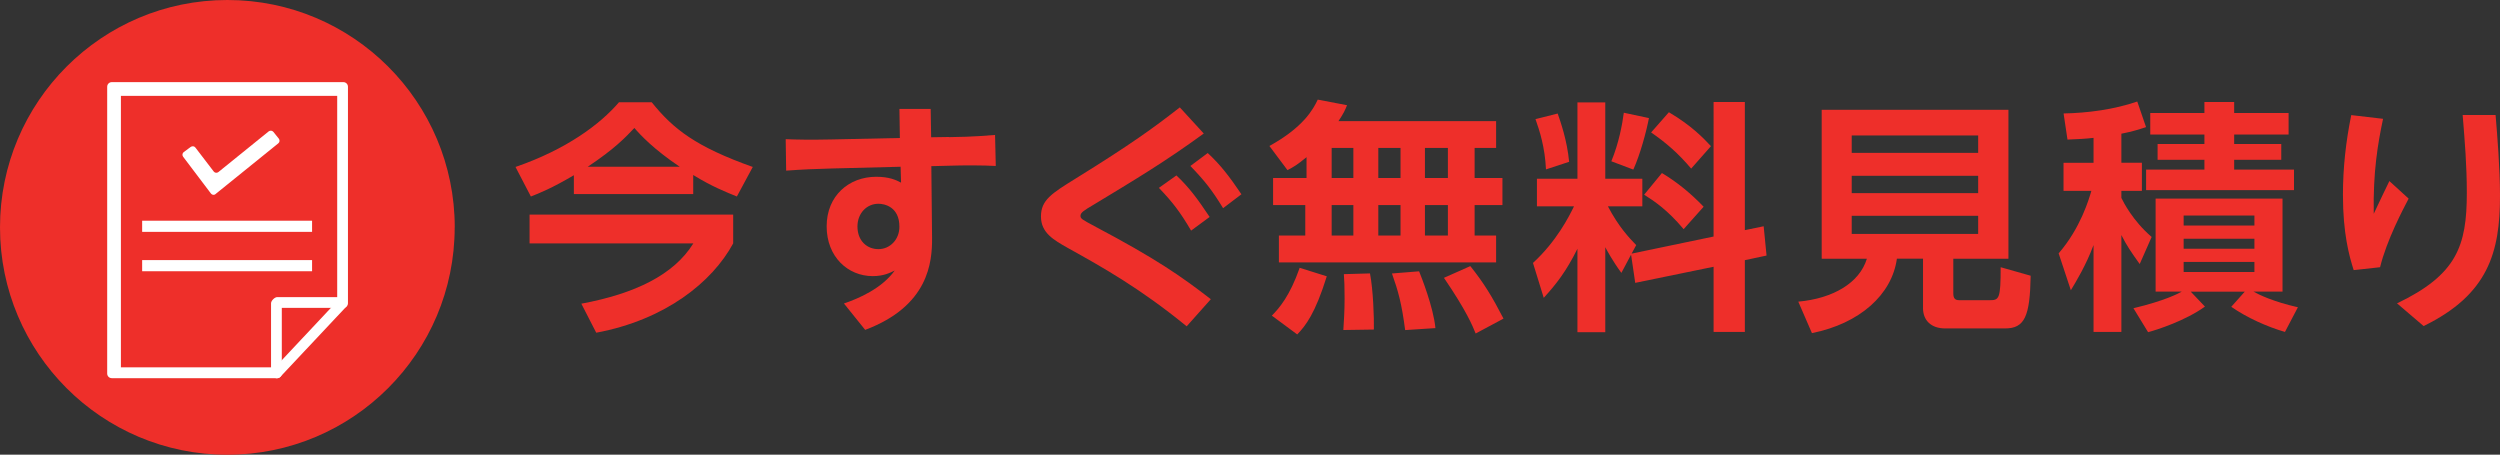
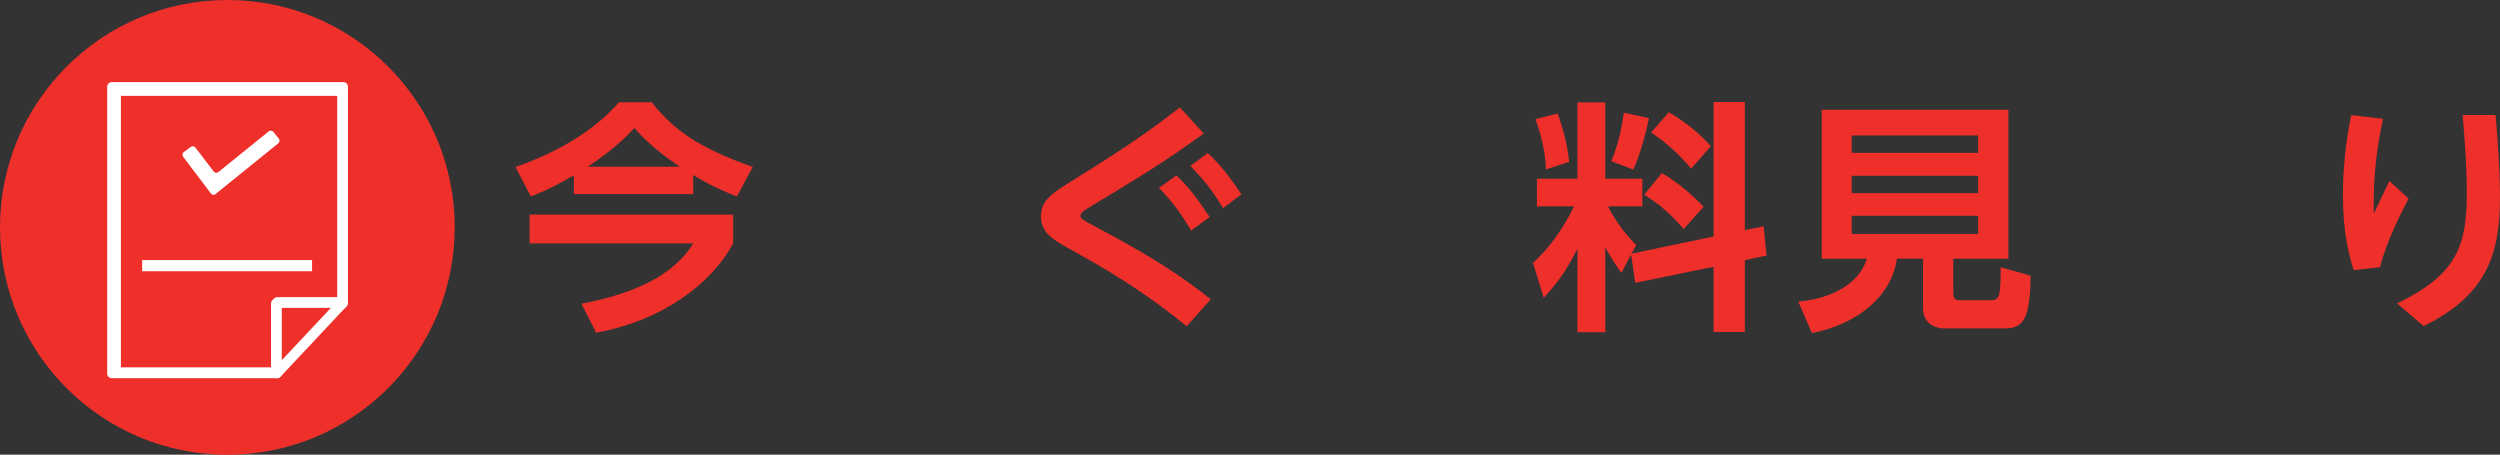
<svg xmlns="http://www.w3.org/2000/svg" id="Layer_1" data-name="Layer 1" viewBox="0 0 379 68.93">
  <rect x="0" y="0" width="379" height="68.93" fill="#333333" stroke="none" />
  <defs>
    <style>
      .cls-1 {
        fill: #fff;
      }

      .cls-1, .cls-2 {
        stroke-width: 0px;
      }

      .cls-2 {
        fill: #ee2f2a;
      }
    </style>
  </defs>
  <path class="cls-2" d="m68.93,34.47c0,19.04-15.43,34.47-34.47,34.47S0,53.5,0,34.47,15.43,0,34.47,0s34.47,15.43,34.47,34.47Z" />
  <g>
    <path class="cls-1" d="m42.02,57.33h-25.07c-.39,0-.7-.31-.7-.7V13.15c0-.39.31-.7.7-.7h35.1c.39,0,.7.31.7.7v32.82c0,.39-.31.7-.7.7h-9.33v9.95c0,.39-.31.7-.7.7Zm-23.69-1.64h22.76v-9.71c0-.39.55-.94.94-.94h9.09V14.53H18.33v41.16Z" />
    <path class="cls-1" d="m32.68,29.43c-.22.18-.53.13-.7-.09l-4.22-5.58c-.17-.22-.12-.55.1-.71l1.06-.78c.23-.16.55-.12.71.11l2.77,3.62c.17.22.48.26.7.09l7.63-6.17c.21-.17.54-.14.71.07l.83,1.03c.17.22.14.54-.08.71l-9.53,7.7Z" />
-     <rect class="cls-1" x="21.55" y="33.46" width="25.76" height="1.69" />
    <rect class="cls-1" x="21.55" y="39.43" width="25.76" height="1.69" />
    <g>
      <line class="cls-1" x1="51.91" y1="46.09" x2="41.99" y2="56.65" />
      <path class="cls-1" d="m41.99,57.35c-.17,0-.34-.06-.48-.19-.28-.26-.3-.95-.03-1.23l9.68-10.32c.26-.28.95-.29,1.23-.03.28.26.3.71.03.99l-9.92,10.56c-.14.15-.32.22-.51.22Z" />
    </g>
  </g>
  <g>
    <path class="cls-2" d="m86.99,26.57c-3.33,1.96-5.18,2.7-6.51,3.22l-2.33-4.48c7.73-2.66,12.84-6.48,15.69-9.81h4.96c3.29,4.11,6.77,6.77,15.32,9.81l-2.41,4.48c-1.63-.67-3.81-1.52-6.62-3.26v2.89h-18.09v-2.85Zm24.16,5.96v4.37c-3.18,5.88-10.29,11.58-20.76,13.54l-2.26-4.4c8.14-1.52,14.02-4.37,16.98-9.14h-24.83v-4.37h30.86Zm-8.1-7.25c-3.96-2.66-5.96-4.81-6.88-5.88-1.33,1.41-2.96,3.14-7.07,5.88h13.95Z" />
-     <path class="cls-2" d="m143.86,20.79c3.89-.04,5.85-.26,6.99-.33l.11,4.7c-1.96-.11-4.88-.11-6.99-.04l-2.78.07.11,10.8c.04,3.77-.52,10.4-10.14,14.02l-3.22-4c2.18-.74,5.74-2.26,7.7-5-.67.33-1.67.85-3.33.85-3.77,0-6.99-2.92-6.99-7.55s3.37-7.51,7.51-7.51c1.96,0,3,.48,3.77.89l-.07-2.41-10.36.26c-2.63.07-4.55.15-6.99.33l-.07-4.77c1.67.07,3.7.11,6.99.04l10.32-.22-.07-4.4h4.74l.07,4.29,2.7-.04Zm-10.69,10.1c-1.81,0-3.18,1.48-3.18,3.44,0,2.18,1.44,3.44,3.18,3.44s3.18-1.44,3.18-3.4c0-3.07-2.33-3.48-3.18-3.48Z" />
    <path class="cls-2" d="m182.49,20.24c-5.88,4.29-10.47,7.03-16.84,10.88-1.26.74-1.85,1.11-1.85,1.59,0,.44.22.56,2.07,1.55,9.44,5,13.14,7.58,17.69,11.1l-3.66,4.11c-7.07-5.77-12.69-8.92-18.02-11.88-2.15-1.22-4.07-2.29-4.07-4.77s1.59-3.48,5.29-5.77c8.36-5.18,11.77-7.66,15.76-10.77l3.63,3.96Zm-4.14,6.36c1.92,1.81,3.18,3.52,5.03,6.29l-2.81,2.07c-1.63-2.78-2.78-4.29-4.88-6.48l2.66-1.89Zm4.74-3.4c1.89,1.74,3.29,3.55,5.11,6.25l-2.78,2.11c-1.7-2.78-2.78-4.14-4.96-6.4l2.63-1.96Z" />
-     <path class="cls-2" d="m198.07,23.83c-1.48,1.22-2.04,1.52-2.89,1.96l-2.74-3.66c5.18-2.85,6.66-5.59,7.33-7.03l4.44.85c-.3.74-.48,1.18-1.3,2.41h23.9v4.07h-3.26v4.55h4.22v4.11h-4.22v4.62h3.26v4.07h-32.93v-4.07h4v-4.62h-4.88v-4.11h5.07v-3.14Zm3.07,18.06c-1.74,5.59-3.18,7.47-4.48,8.81l-3.85-2.85c1.11-1.11,2.74-3,4.22-7.25l4.11,1.29Zm.74-19.46v4.55h3.29v-4.55h-3.29Zm0,8.66v4.62h3.29v-4.62h-3.29Zm5.81,10.36c.48,2.48.63,6.7.59,8.51l-4.63.07c.07-1.22.19-2.66.19-4.81,0-1.67-.04-2.85-.11-3.66l3.96-.11Zm1.26-19.02v4.55h3.37v-4.55h-3.37Zm0,8.66v4.62h3.37v-4.62h-3.37Zm6.18,10.03c.3.74,2.18,5.44,2.48,8.62l-4.59.3c-.52-4-1.04-5.88-2-8.58l4.11-.33Zm.89-18.69v4.55h3.48v-4.55h-3.48Zm0,8.66v4.62h3.48v-4.62h-3.48Zm6.88,9.25c2.04,2.55,3.29,4.59,5.03,7.96l-4.22,2.26c-.48-1.18-1.37-3.4-4.81-8.44l4-1.78Z" />
    <path class="cls-2" d="m247.28,38.59l-1.48,2.78c-1.33-1.81-2.22-3.48-2.44-3.89v12.88h-4.22v-12.65c-1.7,3.44-3.22,5.37-5.11,7.44l-1.63-5.29c3.59-3.29,5.48-7.07,6.22-8.58h-5.62v-4.18h6.14v-11.58h4.22v11.58h5.62v4.18h-5.22c1.67,3.18,3.26,4.81,4.29,5.88l-.7,1.29,12.43-2.59V15.46h4.74v19.43l2.85-.59.44,4.44-3.29.7v10.88h-4.74v-9.88l-11.88,2.44-.63-4.29Zm-11.14-21.39c.41,1.18,1.44,4.07,1.74,7.33l-3.51,1.15c-.15-3.33-.96-5.85-1.59-7.62l3.37-.85Zm13.84.7c-.37,1.96-1.33,5.55-2.37,7.81l-3.33-1.26c1.15-2.78,1.67-5.66,1.89-7.36l3.81.81Zm1.96,8.33c2.37,1.41,4.48,3.18,6.33,5.11l-3.03,3.4c-2.48-2.96-4.51-4.29-5.99-5.22l2.7-3.29Zm1.07-9.21c3.48,2.04,5.33,4.03,6.37,5.14l-3,3.4c-1.96-2.33-3.81-3.92-6.07-5.48l2.7-3.07Z" />
    <path class="cls-2" d="m296.12,44.44c0,.85.3,1.07.92,1.07h4.59c1.44,0,1.67-.19,1.67-5l4.55,1.29c-.11,6.14-.89,7.99-3.88,7.99h-9.07c-2.18,0-3.37-1.26-3.37-3.07v-7.51h-3.96c-.74,5.44-5.62,9.84-12.88,11.29l-2.07-4.77c5.29-.48,9.29-2.85,10.4-6.51h-6.85v-22.57h28.31v22.57h-8.36v5.22Zm3.77-23.9h-19.17v2.63h19.17v-2.63Zm0,6.11h-19.17v2.63h19.17v-2.63Zm0,6.07h-19.17v2.74h19.17v-2.74Z" />
-     <path class="cls-2" d="m317.39,20.9c-1.29.15-2.29.19-3.96.26l-.59-3.96c3.63-.07,7.62-.59,11.17-1.81l1.33,3.88c-1,.33-2.04.67-3.74,1v4.4h3.11v4.26h-3.11v1.07c.3.63,1.74,3.48,4.59,5.92l-1.81,4.11c-1.37-1.92-1.96-2.78-2.78-4.4v14.69h-4.22v-13.17c-1.11,3-2.63,5.51-3.44,6.85l-1.85-5.59c3.33-3.85,4.59-8.21,4.96-9.47h-4.22v-4.26h4.55v-3.77Zm6.03,25.83c4.81-1.15,6.88-2.26,7.33-2.52h-3.96v-14.1h19.24v14.1h-4.4c.78.44,2.96,1.52,6.73,2.37l-1.96,3.74c-2.7-.78-5.81-2.18-8.14-3.81l2.04-2.29h-8.18l2.15,2.26c-3,2.15-7.25,3.51-8.62,3.88l-2.22-3.63Zm10.77-31.27h4.51v1.67h8.25v3.26h-8.25v1.44h7.14v2.4h-7.14v1.48h9.07v3.11h-22.42v-3.11h8.84v-1.48h-7.1v-2.4h7.1v-1.44h-8.21v-3.26h8.21v-1.67Zm-3.15,17.21v1.52h10.73v-1.52h-10.73Zm0,3.52v1.52h10.73v-1.52h-10.73Zm0,3.52v1.52h10.73v-1.52h-10.73Z" />
    <path class="cls-2" d="m361.27,18.02c-.81,3.85-1.52,8.03-1.41,14.39q1.44-3.07,2.37-4.96l2.92,2.66c-.81,1.55-3.33,6.29-4.33,10.4l-4,.44c-.7-2.18-1.63-5.62-1.63-11.4,0-4.11.44-8.07,1.26-12.1l4.81.56Zm17.06-.59c.26,3.11.67,8.1.67,12.28,0,8.58-1.81,14.95-11.58,19.72l-4.03-3.44c9.03-4.33,10.58-8.66,10.58-16.72,0-4.26-.3-7.73-.63-11.84h5Z" />
  </g>
</svg>